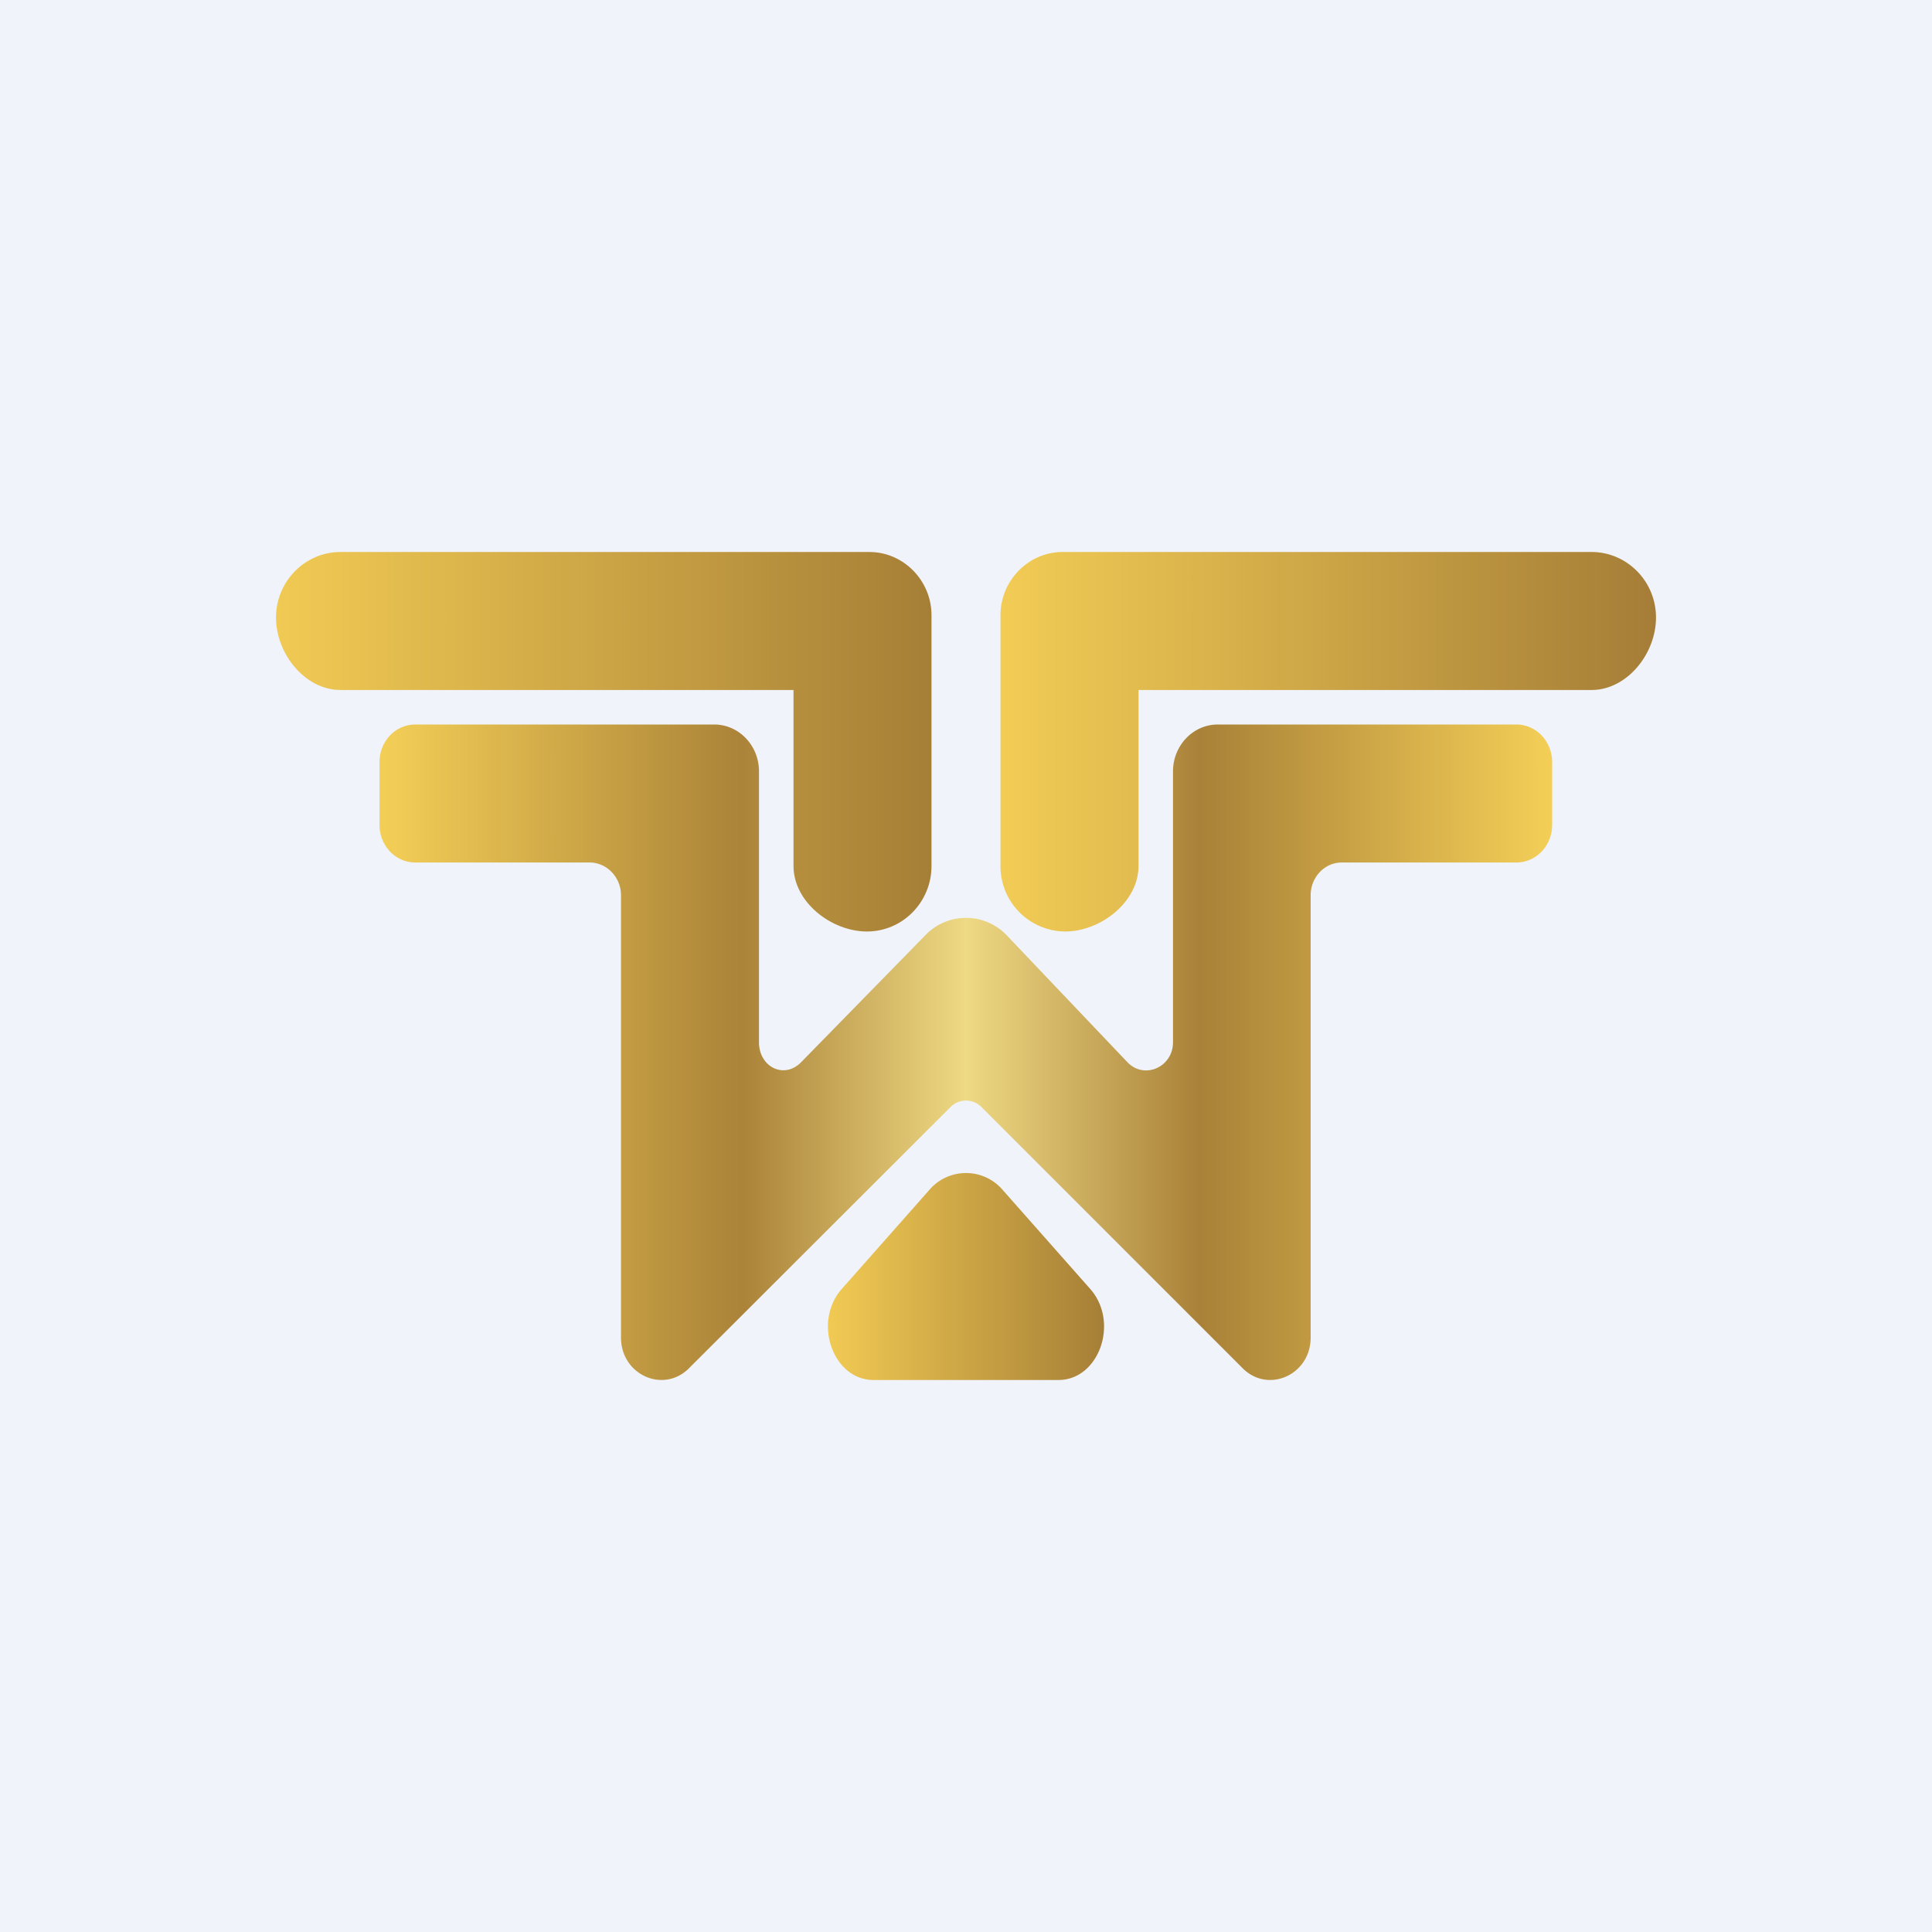
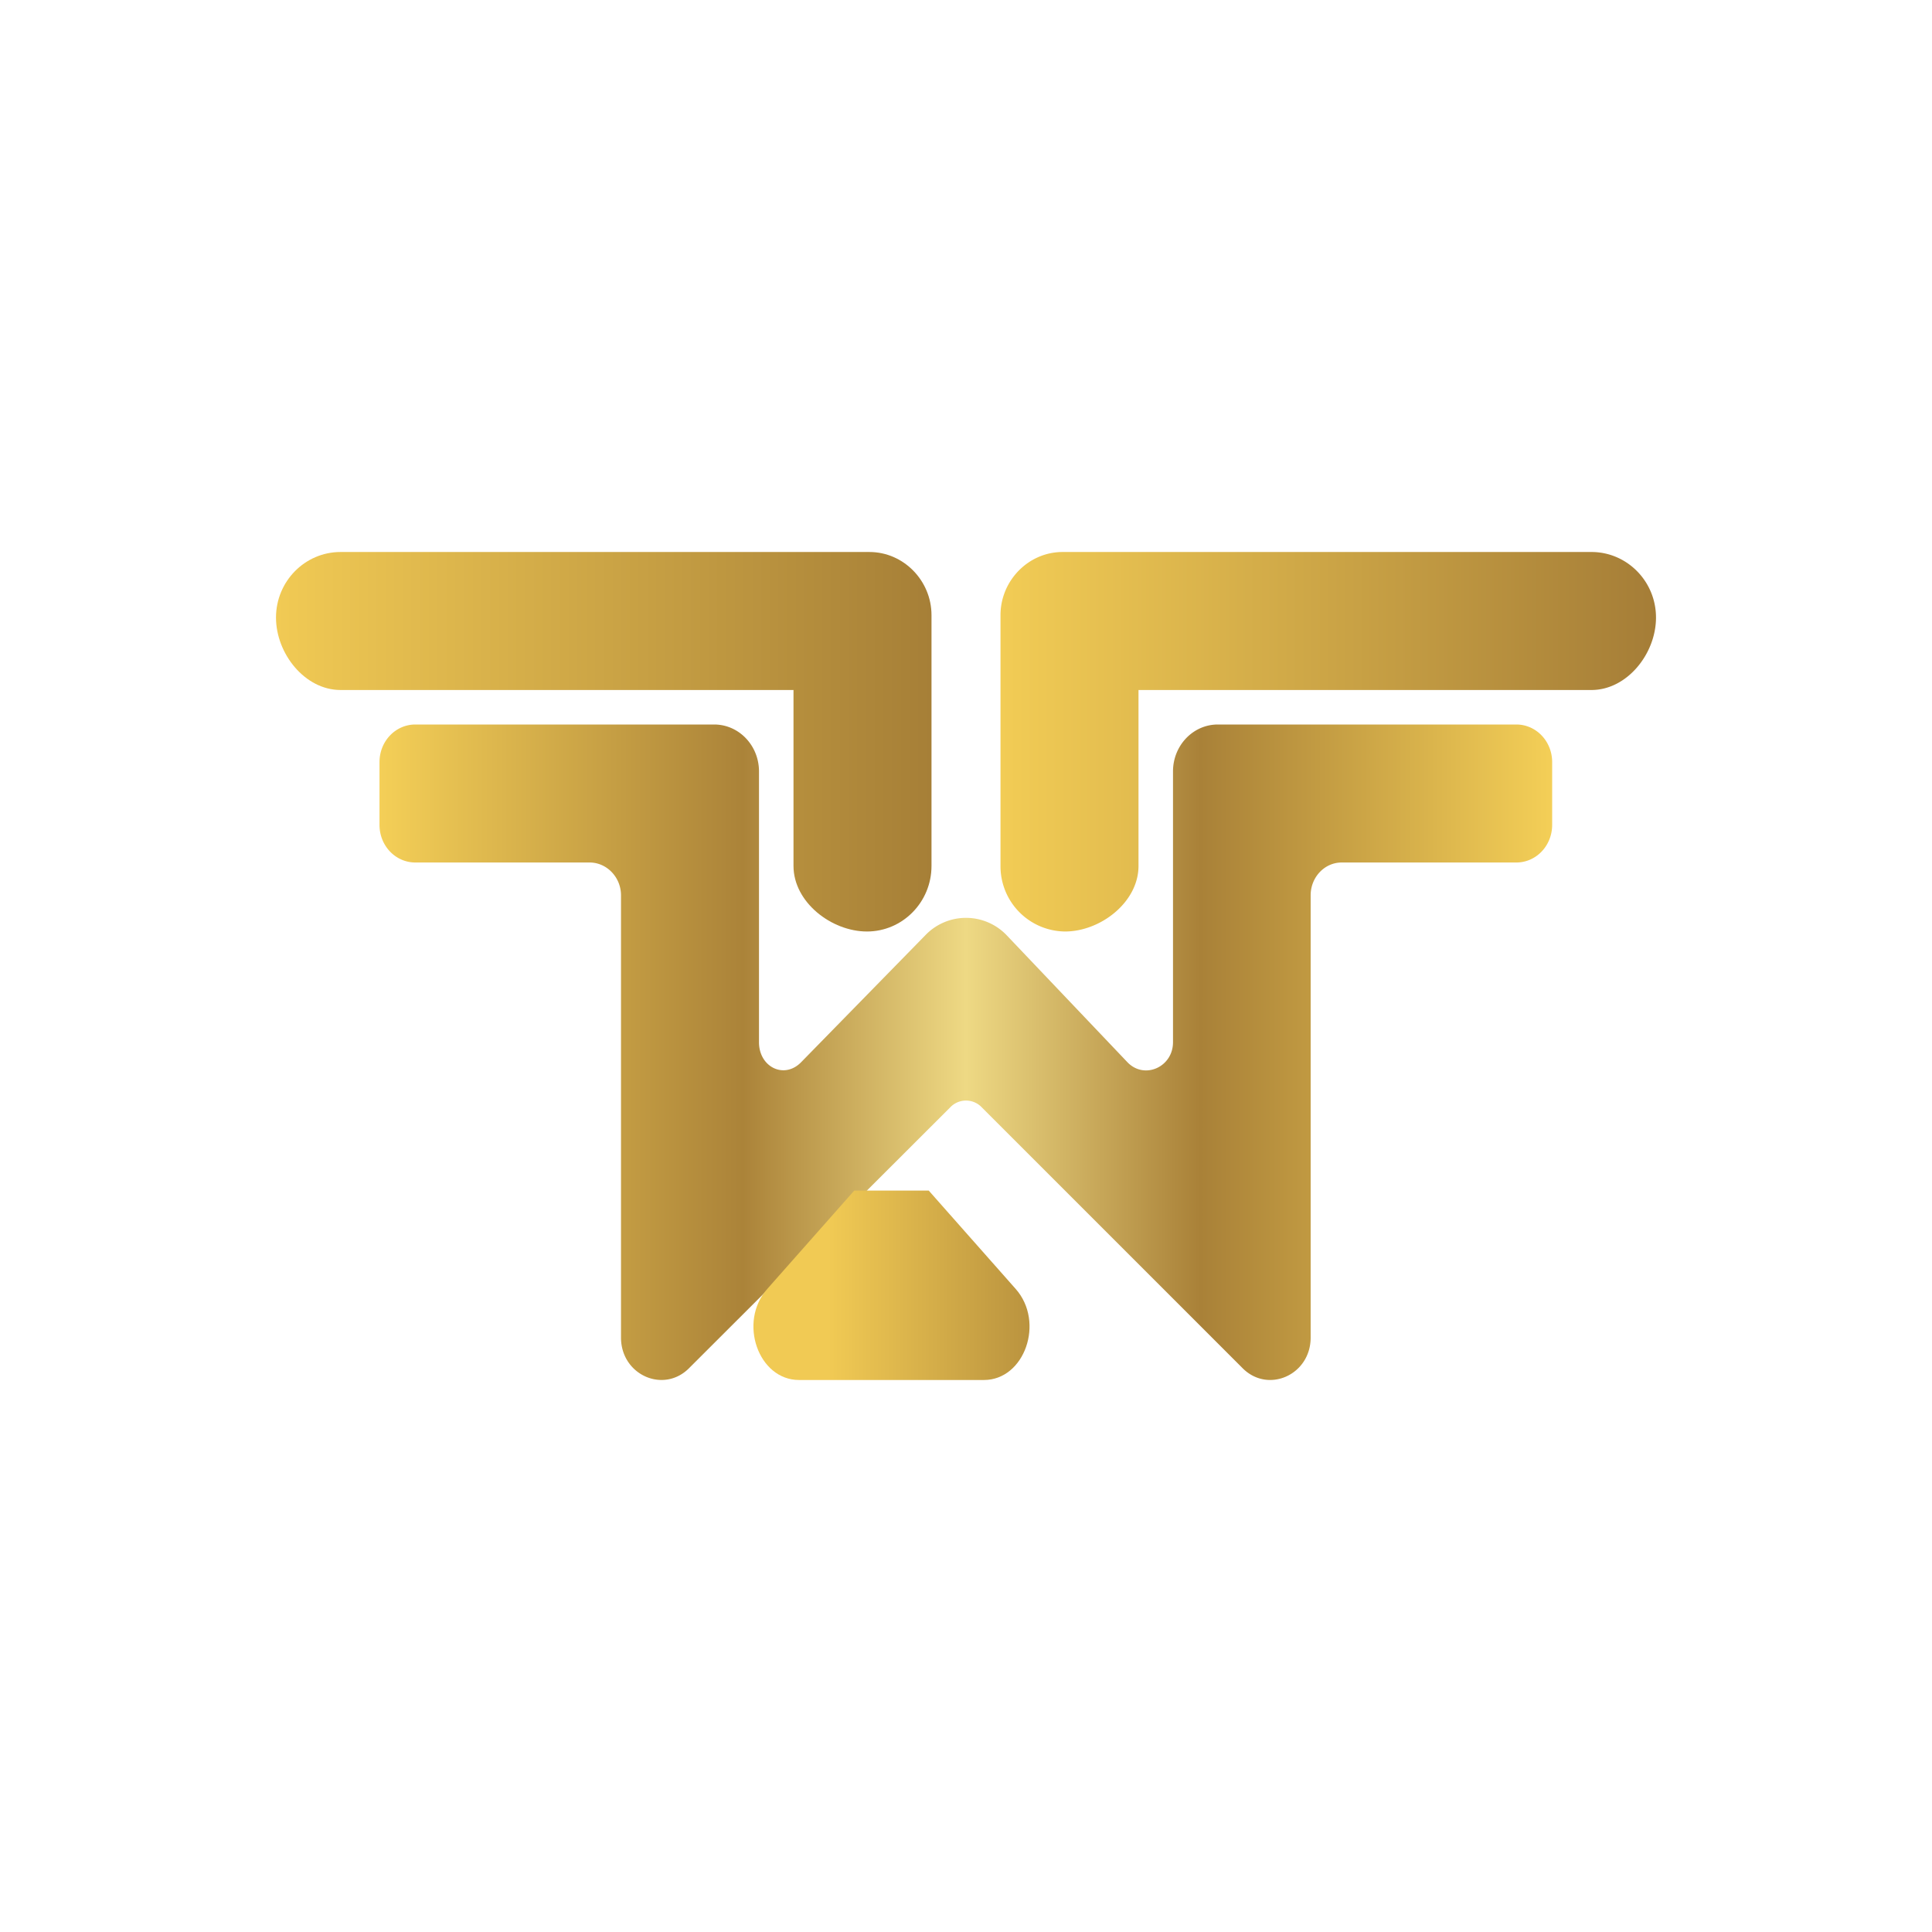
<svg xmlns="http://www.w3.org/2000/svg" width="56" height="56" viewBox="0 0 56 56">
-   <path fill="#F0F3FA" d="M0 0h56v56H0z" />
  <path d="M9.87 16C8.84 16 8 16.85 8 17.9c0 1.05.84 2.1 1.87 2.1H23v5.1c0 1.05 1.1 1.9 2.13 1.9 1.03 0 1.87-.85 1.87-1.9v-7.27c0-1-.81-1.83-1.8-1.83H9.86Z" fill="url(#a)" />
  <path d="M46.13 16c1.03 0 1.87.85 1.87 1.9 0 1.05-.84 2.1-1.87 2.1H33v5.1c0 1.05-1.1 1.9-2.13 1.9A1.89 1.89 0 0 1 29 25.1v-7.27c0-1 .81-1.83 1.8-1.83h15.33Z" fill="url(#b)" />
  <path d="M12.04 21c-.58 0-1.04.49-1.04 1.09v1.82c0 .6.46 1.09 1.04 1.09h5.05c.5 0 .91.43.91.95v12.82c0 1.09 1.25 1.64 1.99.87l7.55-7.54a.63.63 0 0 1 .92 0L36 39.64c.74.77 1.99.22 1.99-.87V25.95c0-.52.4-.95.9-.95h5.06c.58 0 1.04-.49 1.04-1.09v-1.82c0-.6-.46-1.09-1.04-1.09H35.3c-.72 0-1.3.61-1.3 1.36v7.85c0 .72-.83 1.09-1.32.58l-3.5-3.68a1.63 1.63 0 0 0-2.36 0l-3.6 3.68c-.49.5-1.22.14-1.22-.58v-7.85c0-.75-.58-1.36-1.3-1.36h-8.66Z" fill="url(#c)" />
-   <path d="M26.92 34.51a1.4 1.4 0 0 1 2.16 0l2.52 2.85c.85.96.26 2.64-.92 2.64h-5.36c-1.18 0-1.77-1.68-.92-2.64l2.52-2.85Z" fill="url(#d)" />
+   <path d="M26.92 34.51l2.52 2.85c.85.96.26 2.64-.92 2.64h-5.36c-1.18 0-1.77-1.68-.92-2.64l2.52-2.85Z" fill="url(#d)" />
  <defs>
    <linearGradient id="a" x1="27" y1="21.5" x2="8" y2="21.5" gradientUnits="userSpaceOnUse">
      <stop stop-color="#A67F37" />
      <stop offset="1" stop-color="#F1CA54" />
    </linearGradient>
    <linearGradient id="b" x1="48" y1="21.5" x2="29" y2="21.5" gradientUnits="userSpaceOnUse">
      <stop stop-color="#A57D37" />
      <stop offset="1" stop-color="#F2CC55" />
    </linearGradient>
    <linearGradient id="c" x1="45" y1="30.5" x2="11" y2="30.5" gradientUnits="userSpaceOnUse">
      <stop stop-color="#F4CF57" />
      <stop offset=".3" stop-color="#A98138" />
      <stop offset=".5" stop-color="#EED984" />
      <stop offset=".69" stop-color="#AB8339" />
      <stop offset="1" stop-color="#F4CF57" />
    </linearGradient>
    <linearGradient id="d" x1="32" y1="37" x2="24" y2="37" gradientUnits="userSpaceOnUse">
      <stop stop-color="#A67F37" />
      <stop offset="1" stop-color="#F1CA54" />
    </linearGradient>
  </defs>
</svg>